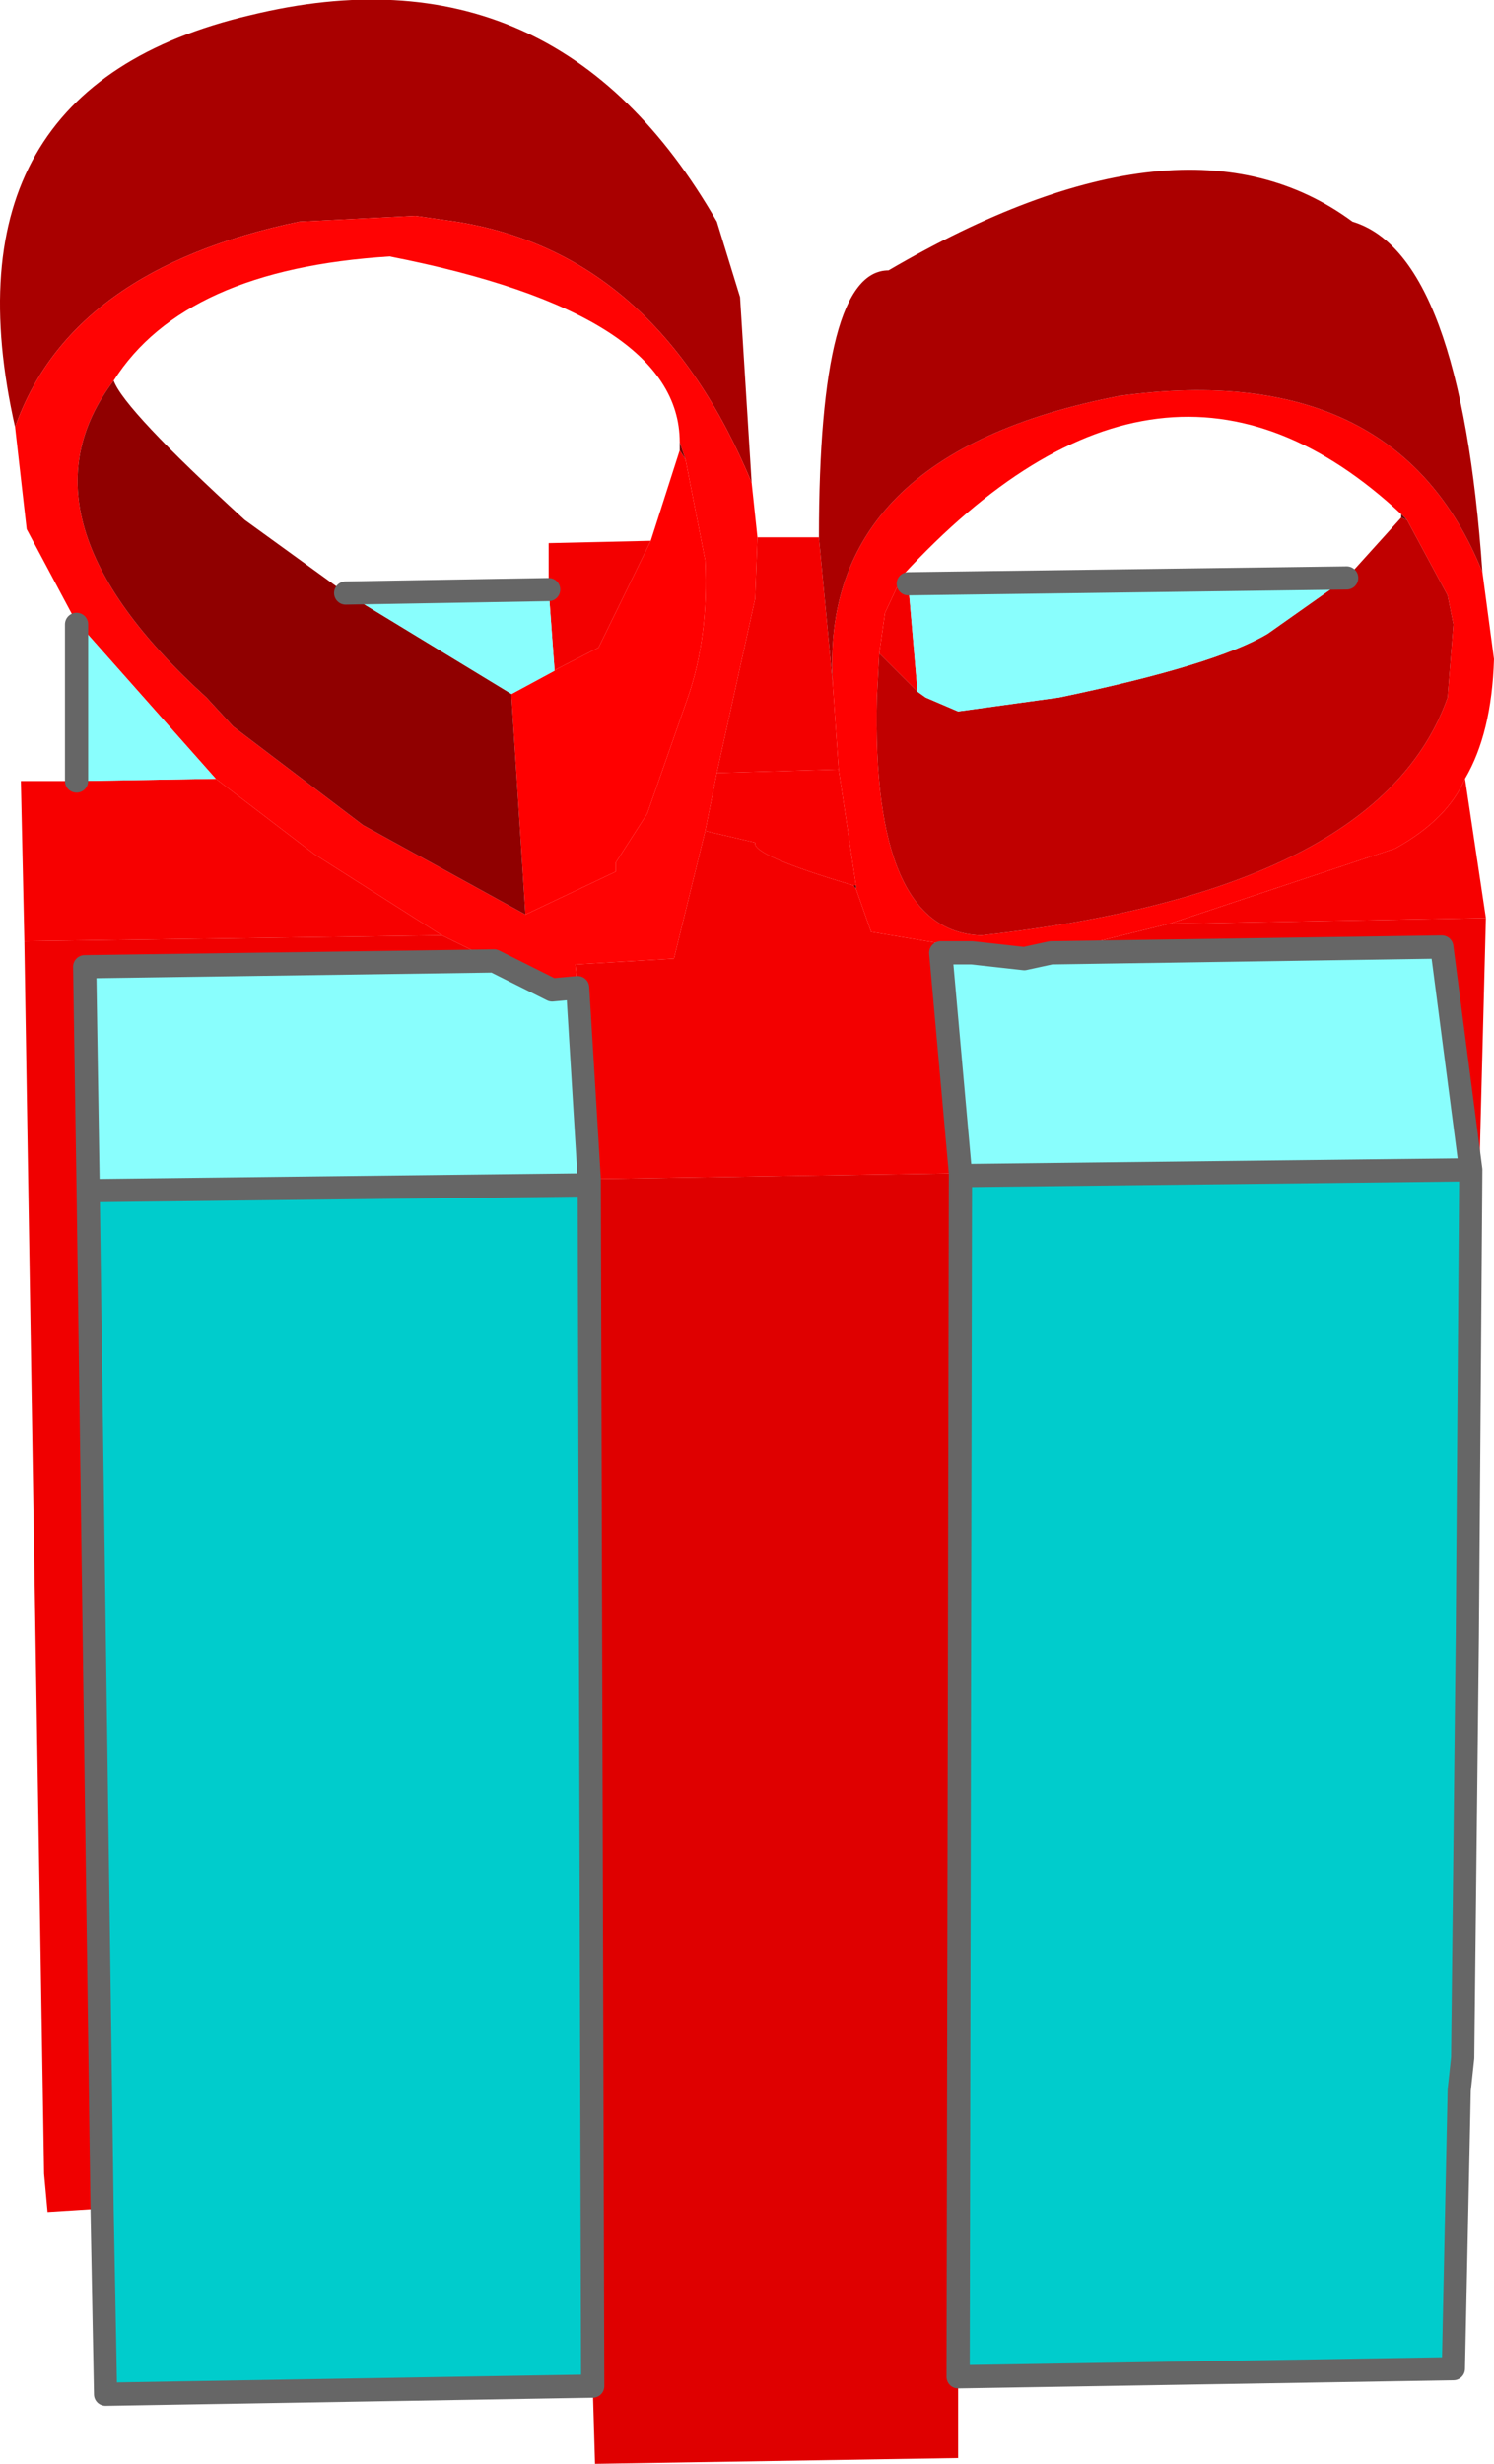
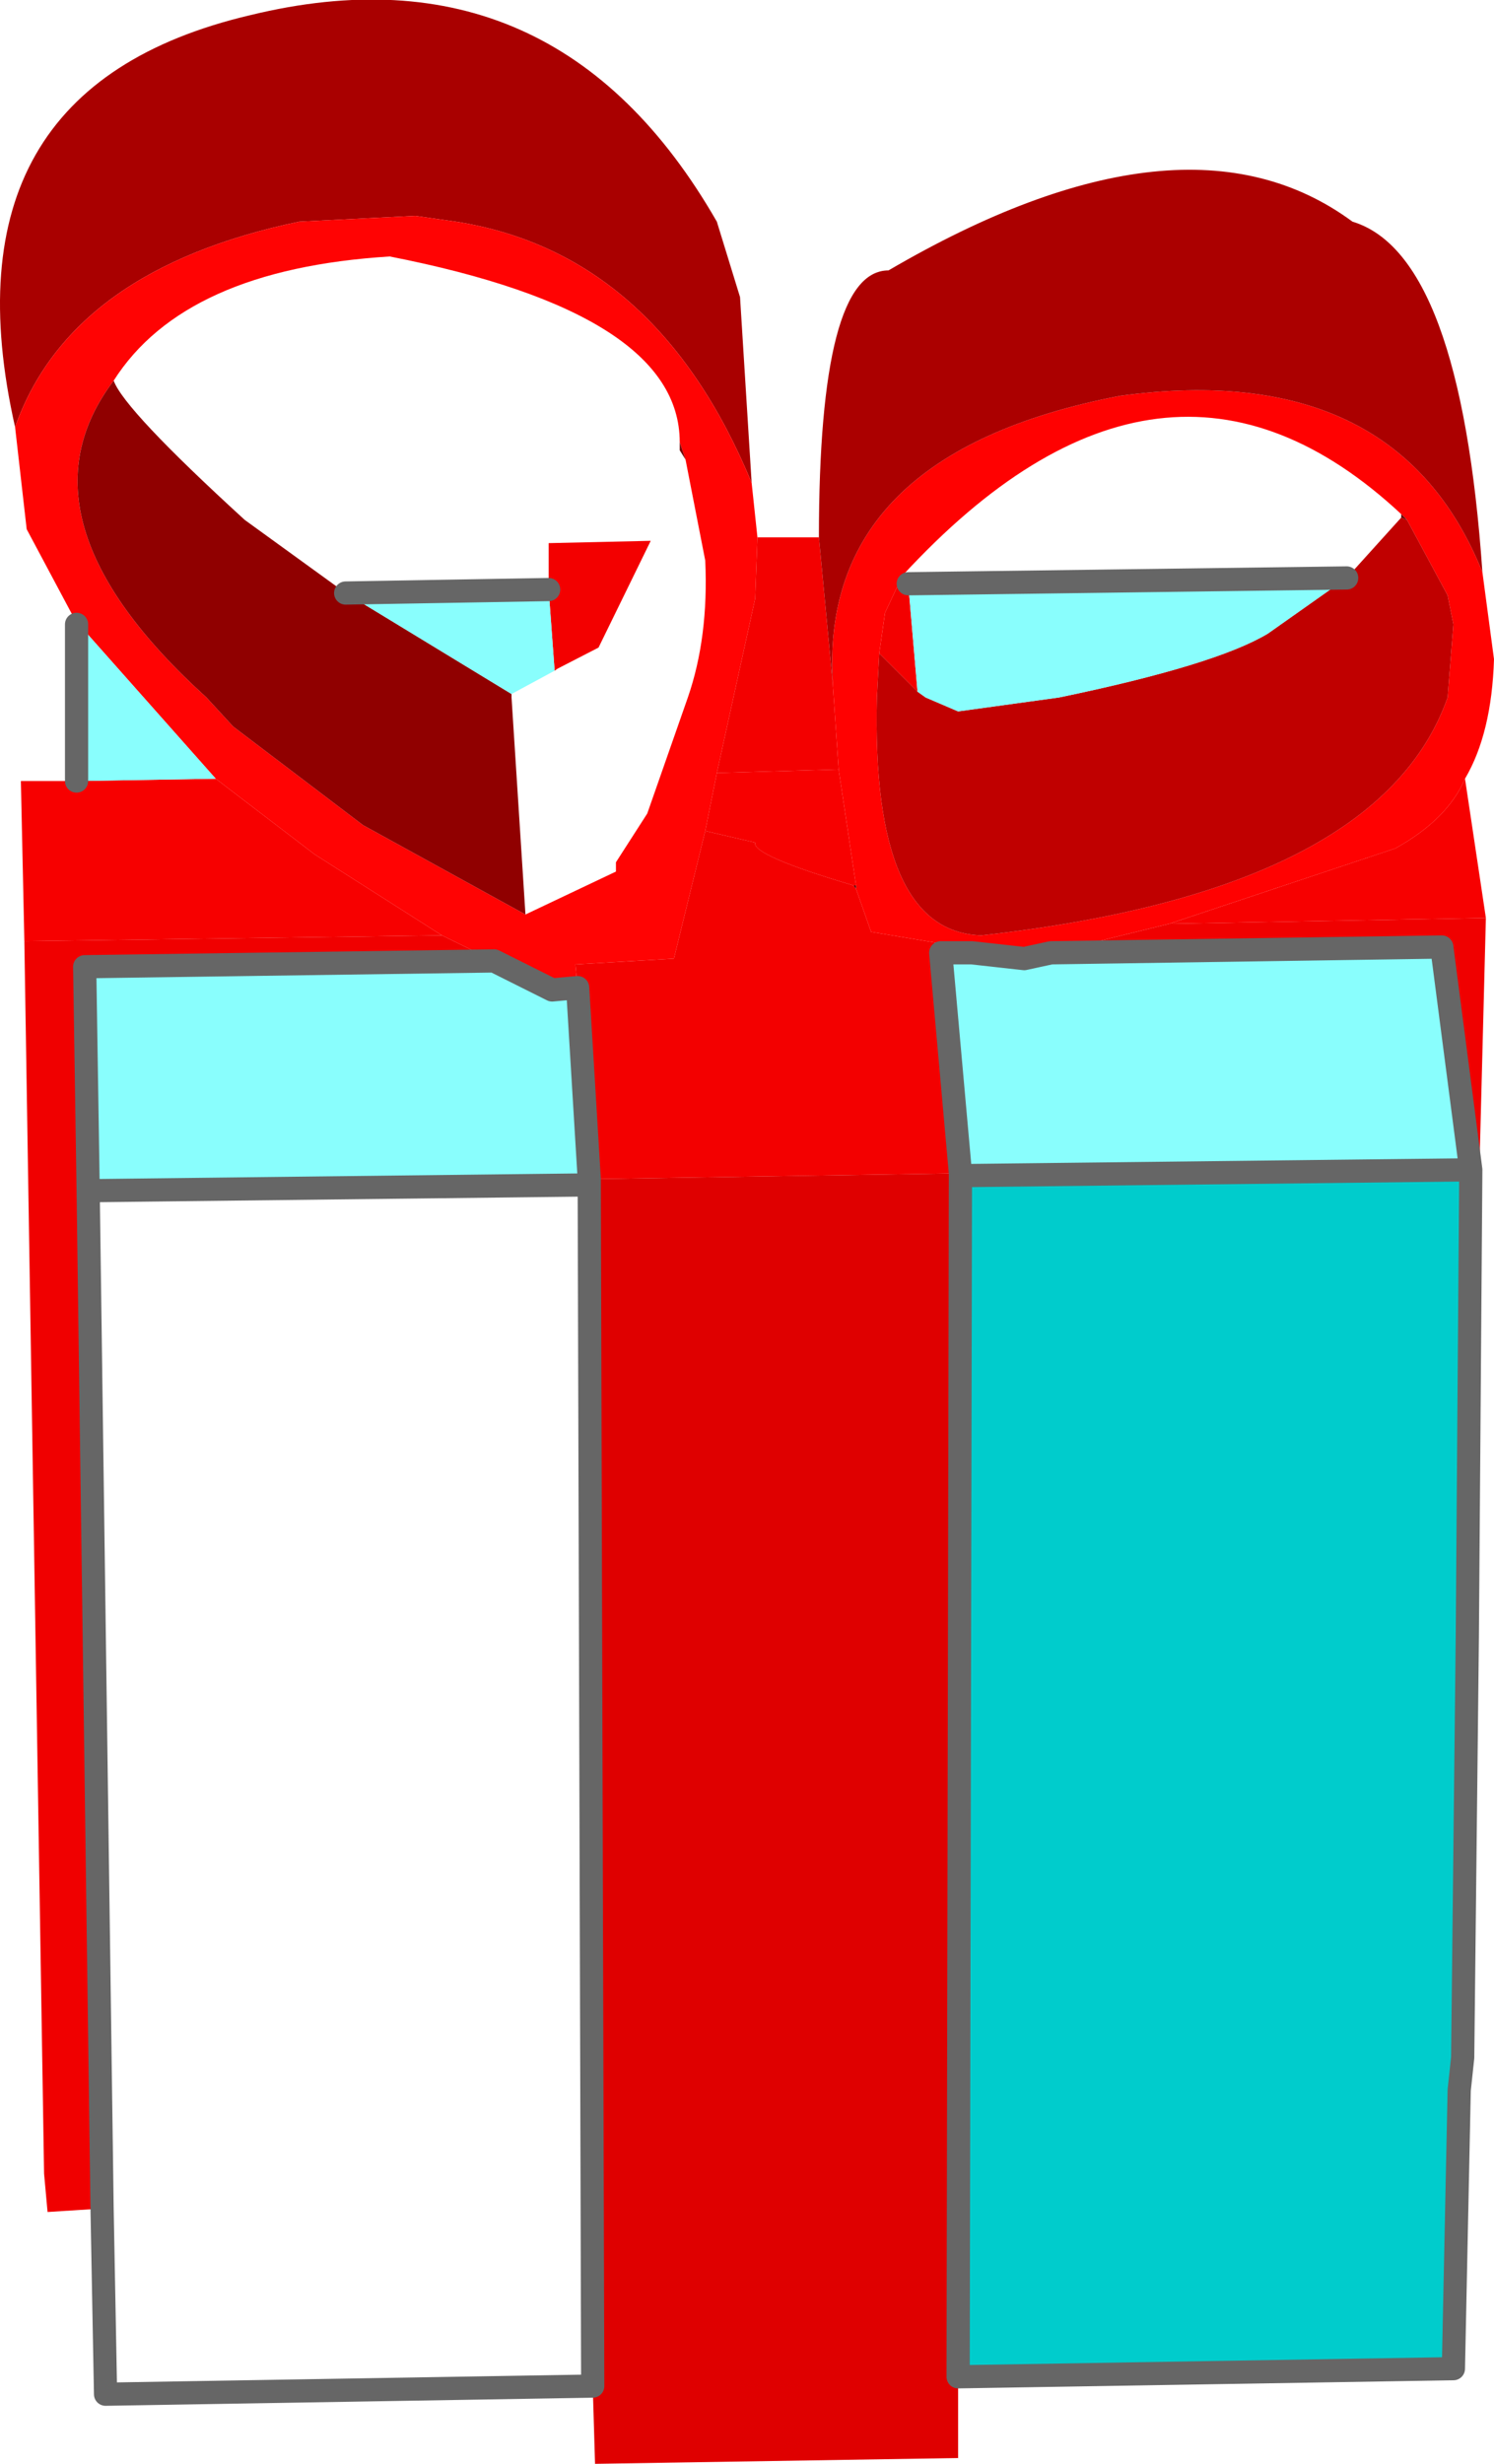
<svg xmlns="http://www.w3.org/2000/svg" height="106.15px" width="64.4px">
  <g transform="matrix(1.0, 0.0, 0.0, 1.0, 110.05, 127.55)">
    <path d="M-109.4 -109.15 Q-112.7 -123.75 -99.25 -126.9 -86.1 -130.1 -79.15 -118.0 L-78.15 -114.75 -77.65 -106.75 Q-81.75 -116.65 -90.4 -118.0 L-92.15 -118.25 -97.15 -118.0 Q-107.0 -115.95 -109.4 -109.15" fill="#a90000" fill-rule="evenodd" stroke="none" />
    <path d="M-109.4 -109.15 Q-107.0 -115.95 -97.15 -118.0 L-92.15 -118.25 -90.4 -118.0 Q-81.75 -116.65 -77.65 -106.75 L-77.4 -104.4 -77.5 -101.75 -79.15 -94.25 -79.65 -91.75 -81.0 -86.25 -85.25 -86.0 -85.15 -85.0 -86.25 -84.9 -88.75 -86.15 -91.0 -87.25 -96.5 -90.75 -100.75 -94.0 -106.65 -100.65 -106.9 -101.0 -108.9 -104.75 -109.4 -109.15 M-80.5 -107.75 L-80.75 -108.5 Q-80.75 -114.05 -93.25 -116.5 -102.1 -115.95 -105.15 -111.15 -109.65 -105.2 -101.15 -97.5 L-100.0 -96.25 -94.4 -92.0 -87.4 -88.15 -83.5 -90.0 -83.5 -90.4 -82.15 -92.5 -80.4 -97.5 Q-79.5 -100.1 -79.65 -103.4 L-80.5 -107.75" fill="#ff0303" fill-rule="evenodd" stroke="none" />
    <path d="M-80.5 -107.75 L-80.75 -108.15 -80.75 -108.5 -80.5 -107.75" fill="#760000" fill-rule="evenodd" stroke="none" />
-     <path d="M-80.75 -108.15 L-80.5 -107.75 -79.65 -103.4 Q-79.5 -100.1 -80.4 -97.5 L-82.15 -92.5 -83.5 -90.4 -83.5 -90.0 -87.4 -88.15 -88.0 -97.5 -88.0 -97.65 -86.15 -98.65 -86.0 -98.75 -84.25 -99.65 -82.0 -104.25 -80.75 -108.15" fill="#ff0000" fill-rule="evenodd" stroke="none" />
    <path d="M-77.4 -104.4 L-74.75 -104.4 -74.15 -98.05 -73.9 -94.4 -79.15 -94.25 -77.5 -101.75 -77.4 -104.4 M-82.0 -104.25 L-84.25 -99.65 -86.0 -98.75 -86.15 -98.75 -86.4 -102.15 -86.4 -104.15 -82.0 -104.25 M-72.15 -99.4 L-71.9 -101.15 -71.15 -102.75 -70.9 -102.4 -70.5 -97.75 -72.15 -99.4 M-73.15 -89.25 L-72.5 -87.4 -69.5 -86.9 -69.5 -86.75 -69.5 -86.5 -68.65 -77.0 -84.65 -76.75 -85.15 -85.0 -85.25 -86.0 -81.0 -86.25 -79.65 -91.75 -77.5 -91.25 Q-77.65 -90.7 -73.25 -89.4 L-73.15 -89.25" fill="#f30000" fill-rule="evenodd" stroke="none" />
    <path d="M-46.15 -102.9 L-45.65 -99.15 Q-45.75 -95.95 -46.9 -94.0 -47.65 -92.25 -49.9 -91.0 L-59.65 -87.75 -64.75 -86.5 -65.9 -86.25 -68.15 -86.5 -69.4 -86.75 -69.5 -86.9 -72.5 -87.4 -73.15 -89.25 -73.15 -89.4 -73.9 -94.4 -74.15 -98.05 Q-74.8 -108.0 -61.75 -110.5 -49.85 -112.1 -46.15 -102.9 M-71.15 -102.75 L-71.9 -101.15 -72.15 -99.4 -72.25 -97.5 Q-72.5 -87.4 -67.75 -87.25 -50.6 -89.15 -47.65 -97.5 L-47.4 -100.65 -47.65 -101.9 -49.4 -105.15 -49.65 -105.4 Q-59.9 -114.95 -71.15 -102.75" fill="#ff0101" fill-rule="evenodd" stroke="none" />
    <path d="M-74.75 -104.4 Q-74.75 -115.9 -71.75 -115.9 -59.0 -123.35 -51.75 -118.0 -47.1 -116.6 -46.15 -102.9 -49.85 -112.1 -61.75 -110.5 -74.8 -108.0 -74.15 -98.05 L-74.75 -104.4" fill="#ab0000" fill-rule="evenodd" stroke="none" />
    <path d="M-72.15 -99.4 L-70.5 -97.75 -70.15 -97.5 -68.75 -96.9 -64.4 -97.5 Q-57.65 -98.9 -55.4 -100.25 L-52.0 -102.65 -49.65 -105.25 -49.4 -105.15 -47.65 -101.9 -47.4 -100.65 -47.65 -97.5 Q-50.6 -89.15 -67.75 -87.25 -72.5 -87.4 -72.25 -97.5 L-72.15 -99.4" fill="#c00000" fill-rule="evenodd" stroke="none" />
    <path d="M-49.65 -105.4 L-49.4 -105.15 -49.65 -105.25 -49.65 -105.4" fill="#640000" fill-rule="evenodd" stroke="none" />
    <path d="M-106.75 -100.65 L-106.9 -101.0 -106.65 -100.65 -106.75 -100.65" fill="#9f0000" fill-rule="evenodd" stroke="none" />
    <path d="M-88.0 -97.65 L-88.0 -97.5 -87.4 -88.15 -94.4 -92.0 -100.0 -96.25 -101.15 -97.5 Q-109.65 -105.2 -105.15 -111.15 -104.7 -109.9 -99.5 -105.15 L-95.15 -102.0 -88.0 -97.65" fill="#900000" fill-rule="evenodd" stroke="none" />
    <path d="M-86.0 -98.75 L-86.15 -98.65 -86.15 -98.75 -86.0 -98.75" fill="#ff0707" fill-rule="evenodd" stroke="none" />
    <path d="M-46.9 -94.0 L-46.0 -88.0 -59.65 -87.75 -49.9 -91.0 Q-47.65 -92.25 -46.9 -94.0 M-109.0 -87.0 L-109.15 -93.9 -106.75 -93.9 -100.75 -94.0 -96.5 -90.75 -91.0 -87.25 -109.0 -87.0 M-73.9 -94.4 L-73.15 -89.4 -73.25 -89.4 Q-77.65 -90.7 -77.5 -91.25 L-79.65 -91.75 -79.15 -94.25 -73.9 -94.4" fill="#f70000" fill-rule="evenodd" stroke="none" />
    <path d="M-68.75 -25.15 L-68.75 -21.65 -84.4 -21.4 -84.5 -24.75 -84.65 -76.5 -84.65 -76.75 -68.65 -77.0 -68.65 -76.9 -68.75 -25.15" fill="#df0000" fill-rule="evenodd" stroke="none" />
    <path d="M-46.0 -88.0 L-46.8 -57.05 -46.65 -77.15 -47.9 -86.75 -64.75 -86.5 -59.65 -87.75 -46.0 -88.0 M-105.65 -32.4 L-108.0 -32.25 -108.15 -33.9 -109.0 -87.0 -91.0 -87.25 -88.75 -86.15 -106.4 -85.9 -106.25 -76.25 -105.65 -32.4 M-69.4 -86.75 L-68.15 -86.5 -69.5 -86.5 -69.5 -86.75 -69.4 -86.75" fill="#f00000" fill-rule="evenodd" stroke="none" />
    <path d="M-69.5 -86.9 L-69.4 -86.75 -69.5 -86.75 -69.5 -86.9" fill="#c70000" fill-rule="evenodd" stroke="none" />
    <path d="M-73.15 -89.4 L-73.15 -89.25 -73.25 -89.4 -73.15 -89.4" fill="#590000" fill-rule="evenodd" stroke="none" />
-     <path d="M-46.8 -57.05 L-47.0 -38.9 -47.15 -37.5 -47.4 -25.5 -68.75 -25.15 -68.65 -76.9 -46.65 -77.15 -46.8 -57.05 M-84.5 -24.75 L-105.5 -24.4 -105.65 -32.4 -106.25 -76.25 -84.65 -76.5 -84.5 -24.75" fill="#00cccc" fill-rule="evenodd" stroke="none" />
+     <path d="M-46.8 -57.05 L-47.0 -38.9 -47.15 -37.5 -47.4 -25.5 -68.75 -25.15 -68.65 -76.9 -46.65 -77.15 -46.8 -57.05 M-84.5 -24.75 " fill="#00cccc" fill-rule="evenodd" stroke="none" />
    <path d="M-106.75 -93.9 L-106.75 -100.65 -106.65 -100.65 -100.75 -94.0 -106.75 -93.9 M-86.15 -98.65 L-88.0 -97.65 -95.15 -102.0 -86.4 -102.15 -86.15 -98.75 -86.15 -98.65 M-70.5 -97.75 L-70.9 -102.4 -52.0 -102.65 -55.4 -100.25 Q-57.65 -98.9 -64.4 -97.5 L-68.75 -96.9 -70.15 -97.5 -70.5 -97.75 M-68.15 -86.5 L-65.9 -86.25 -64.75 -86.5 -47.9 -86.75 -46.65 -77.15 -68.65 -76.9 -68.65 -77.0 -69.5 -86.5 -68.15 -86.5 M-88.75 -86.15 L-86.25 -84.9 -85.15 -85.0 -84.65 -76.75 -84.65 -76.5 -106.25 -76.25 -106.4 -85.9 -88.75 -86.15" fill="#89fefd" fill-rule="evenodd" stroke="none" />
    <path d="M-46.8 -57.05 L-47.0 -38.9 -47.15 -37.5 -47.4 -25.5 -68.75 -25.15 -68.65 -76.9 -46.65 -77.15 -46.8 -57.05 M-84.5 -24.75 L-105.5 -24.4 -105.65 -32.4 -106.25 -76.25 -84.65 -76.5 -84.5 -24.75 M-106.75 -93.9 L-106.75 -100.65 M-52.0 -102.65 L-70.9 -102.4 M-68.15 -86.5 L-65.9 -86.25 -64.75 -86.5 -47.9 -86.75 -46.65 -77.15 M-88.75 -86.15 L-86.25 -84.9 -85.15 -85.0 -84.65 -76.75 -84.65 -76.5 M-95.15 -102.0 L-86.4 -102.15 M-88.75 -86.15 L-106.4 -85.9 -106.25 -76.25 M-69.5 -86.5 L-68.15 -86.5 M-68.65 -77.0 L-69.5 -86.5 M-68.65 -77.0 L-68.65 -76.9" fill="none" stroke="#666666" stroke-linecap="round" stroke-linejoin="round" stroke-width="1.0" />
  </g>
</svg>